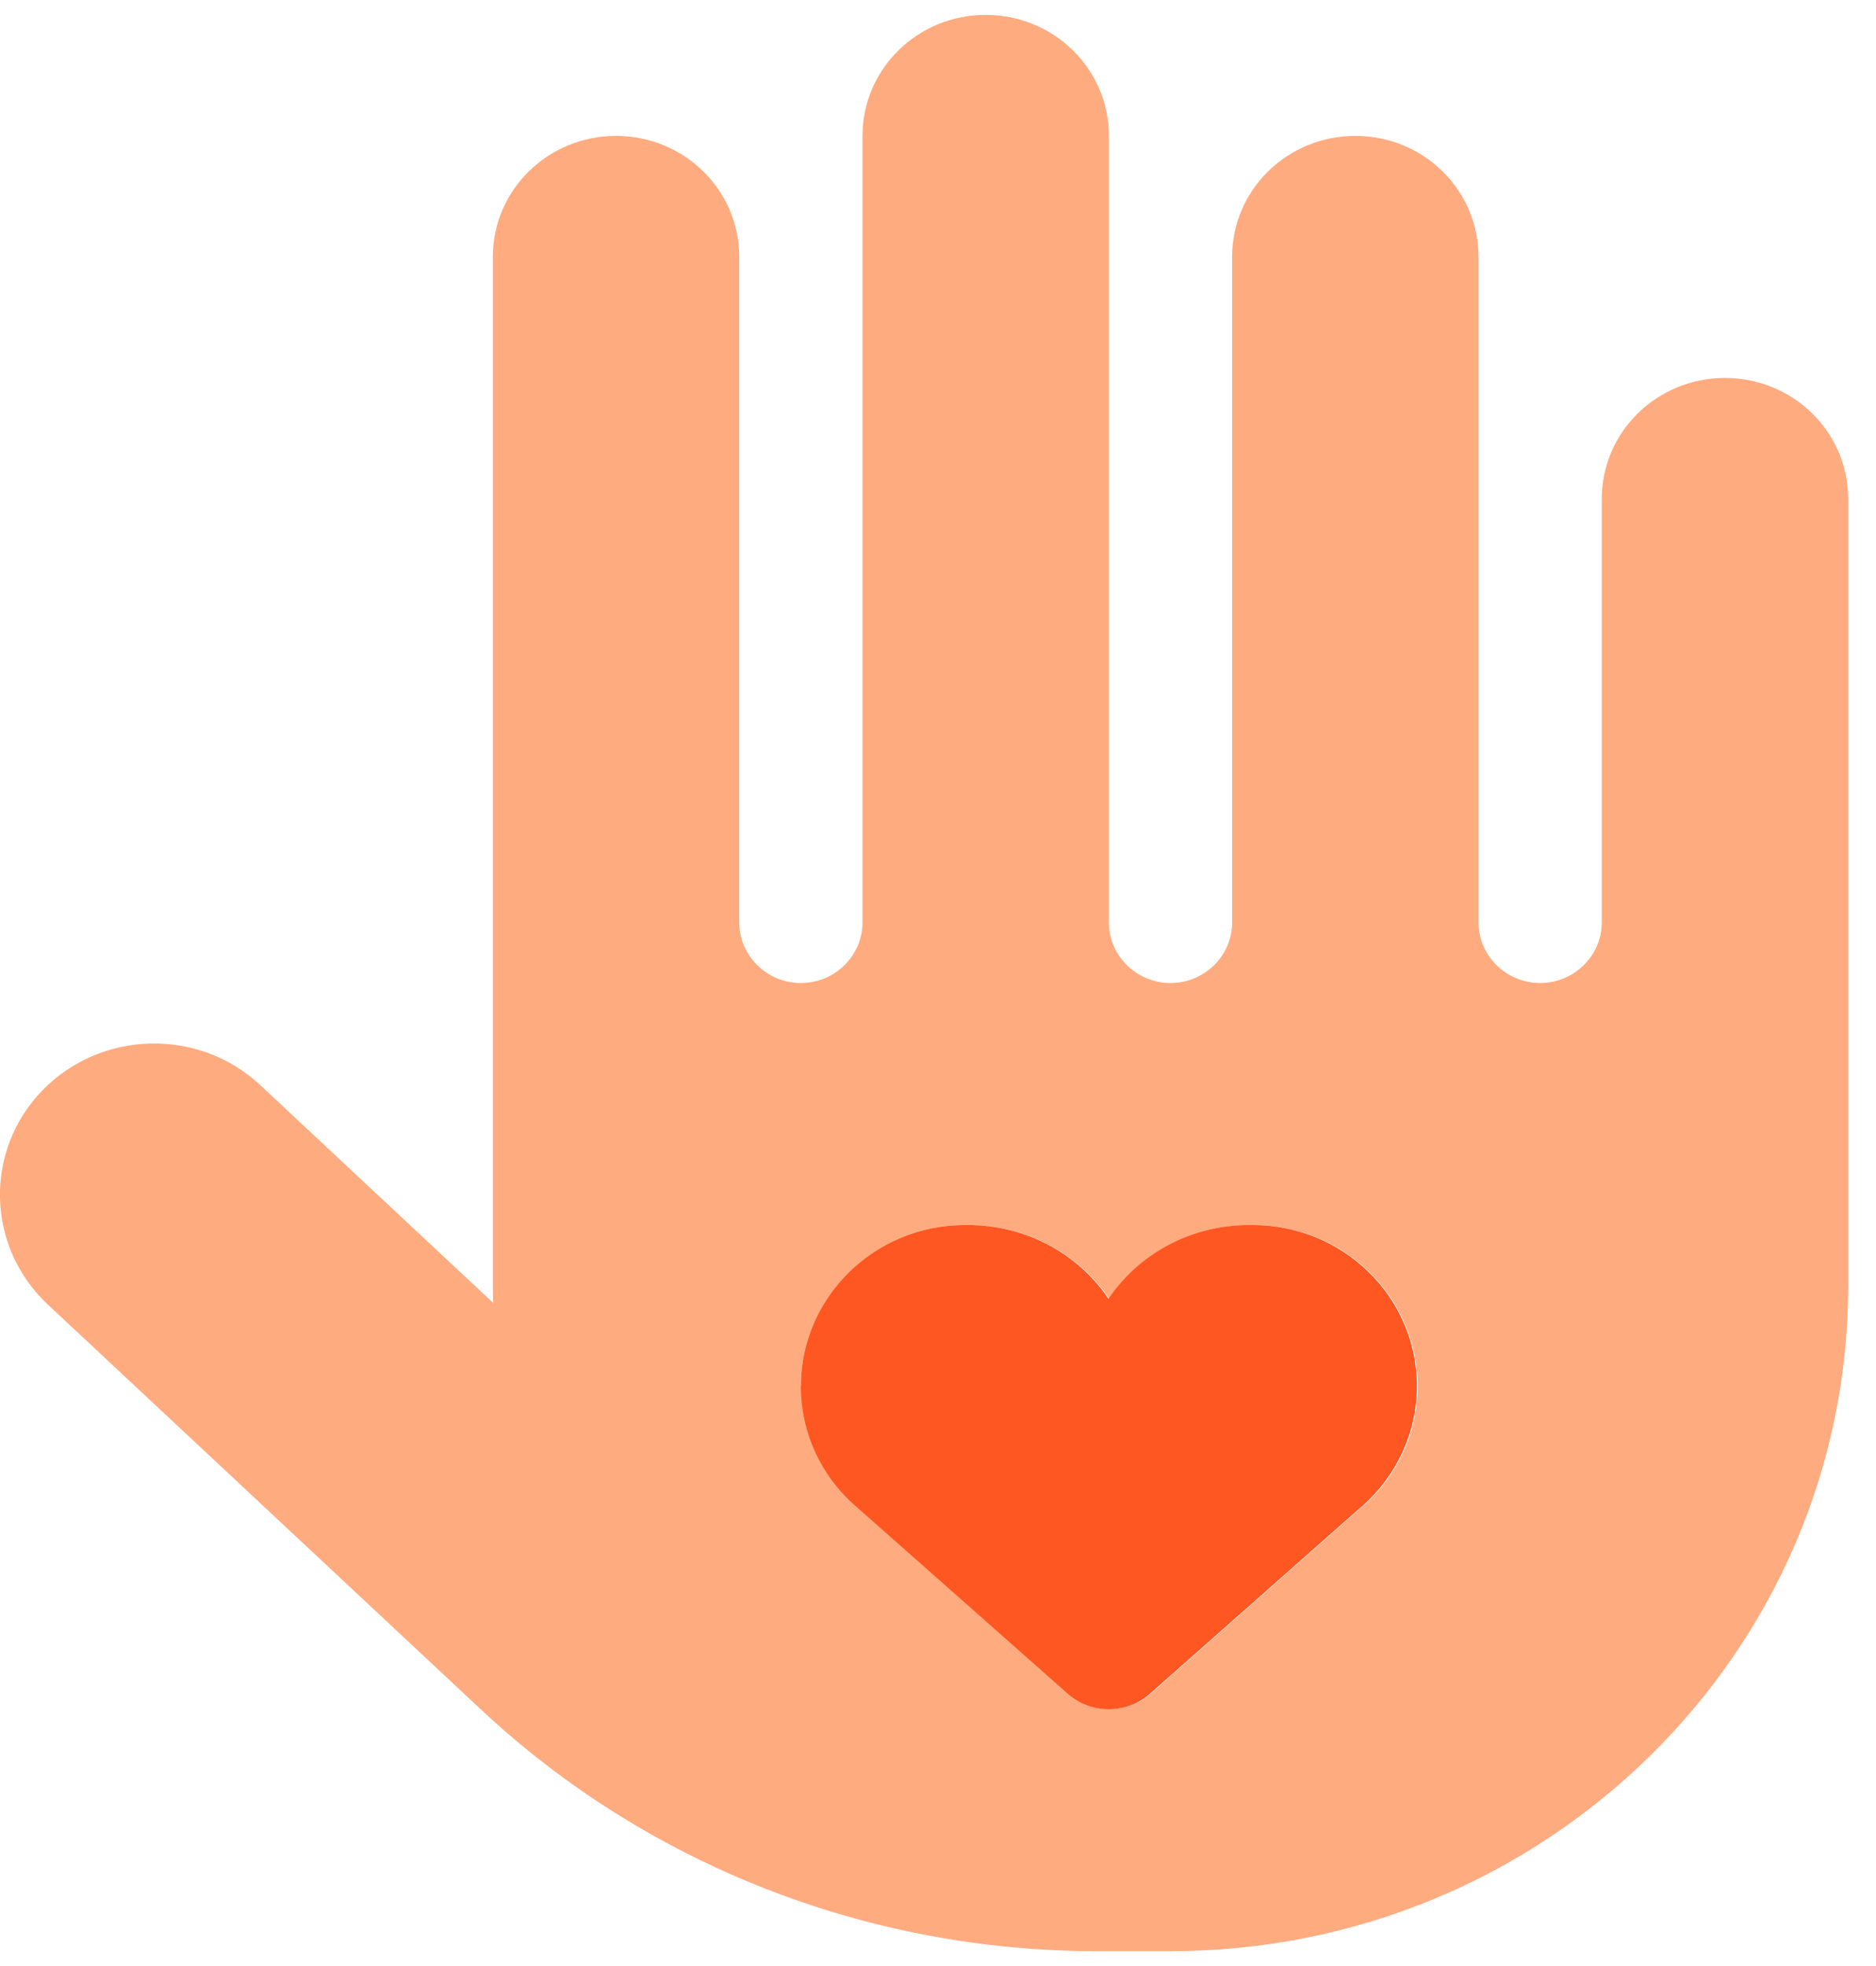
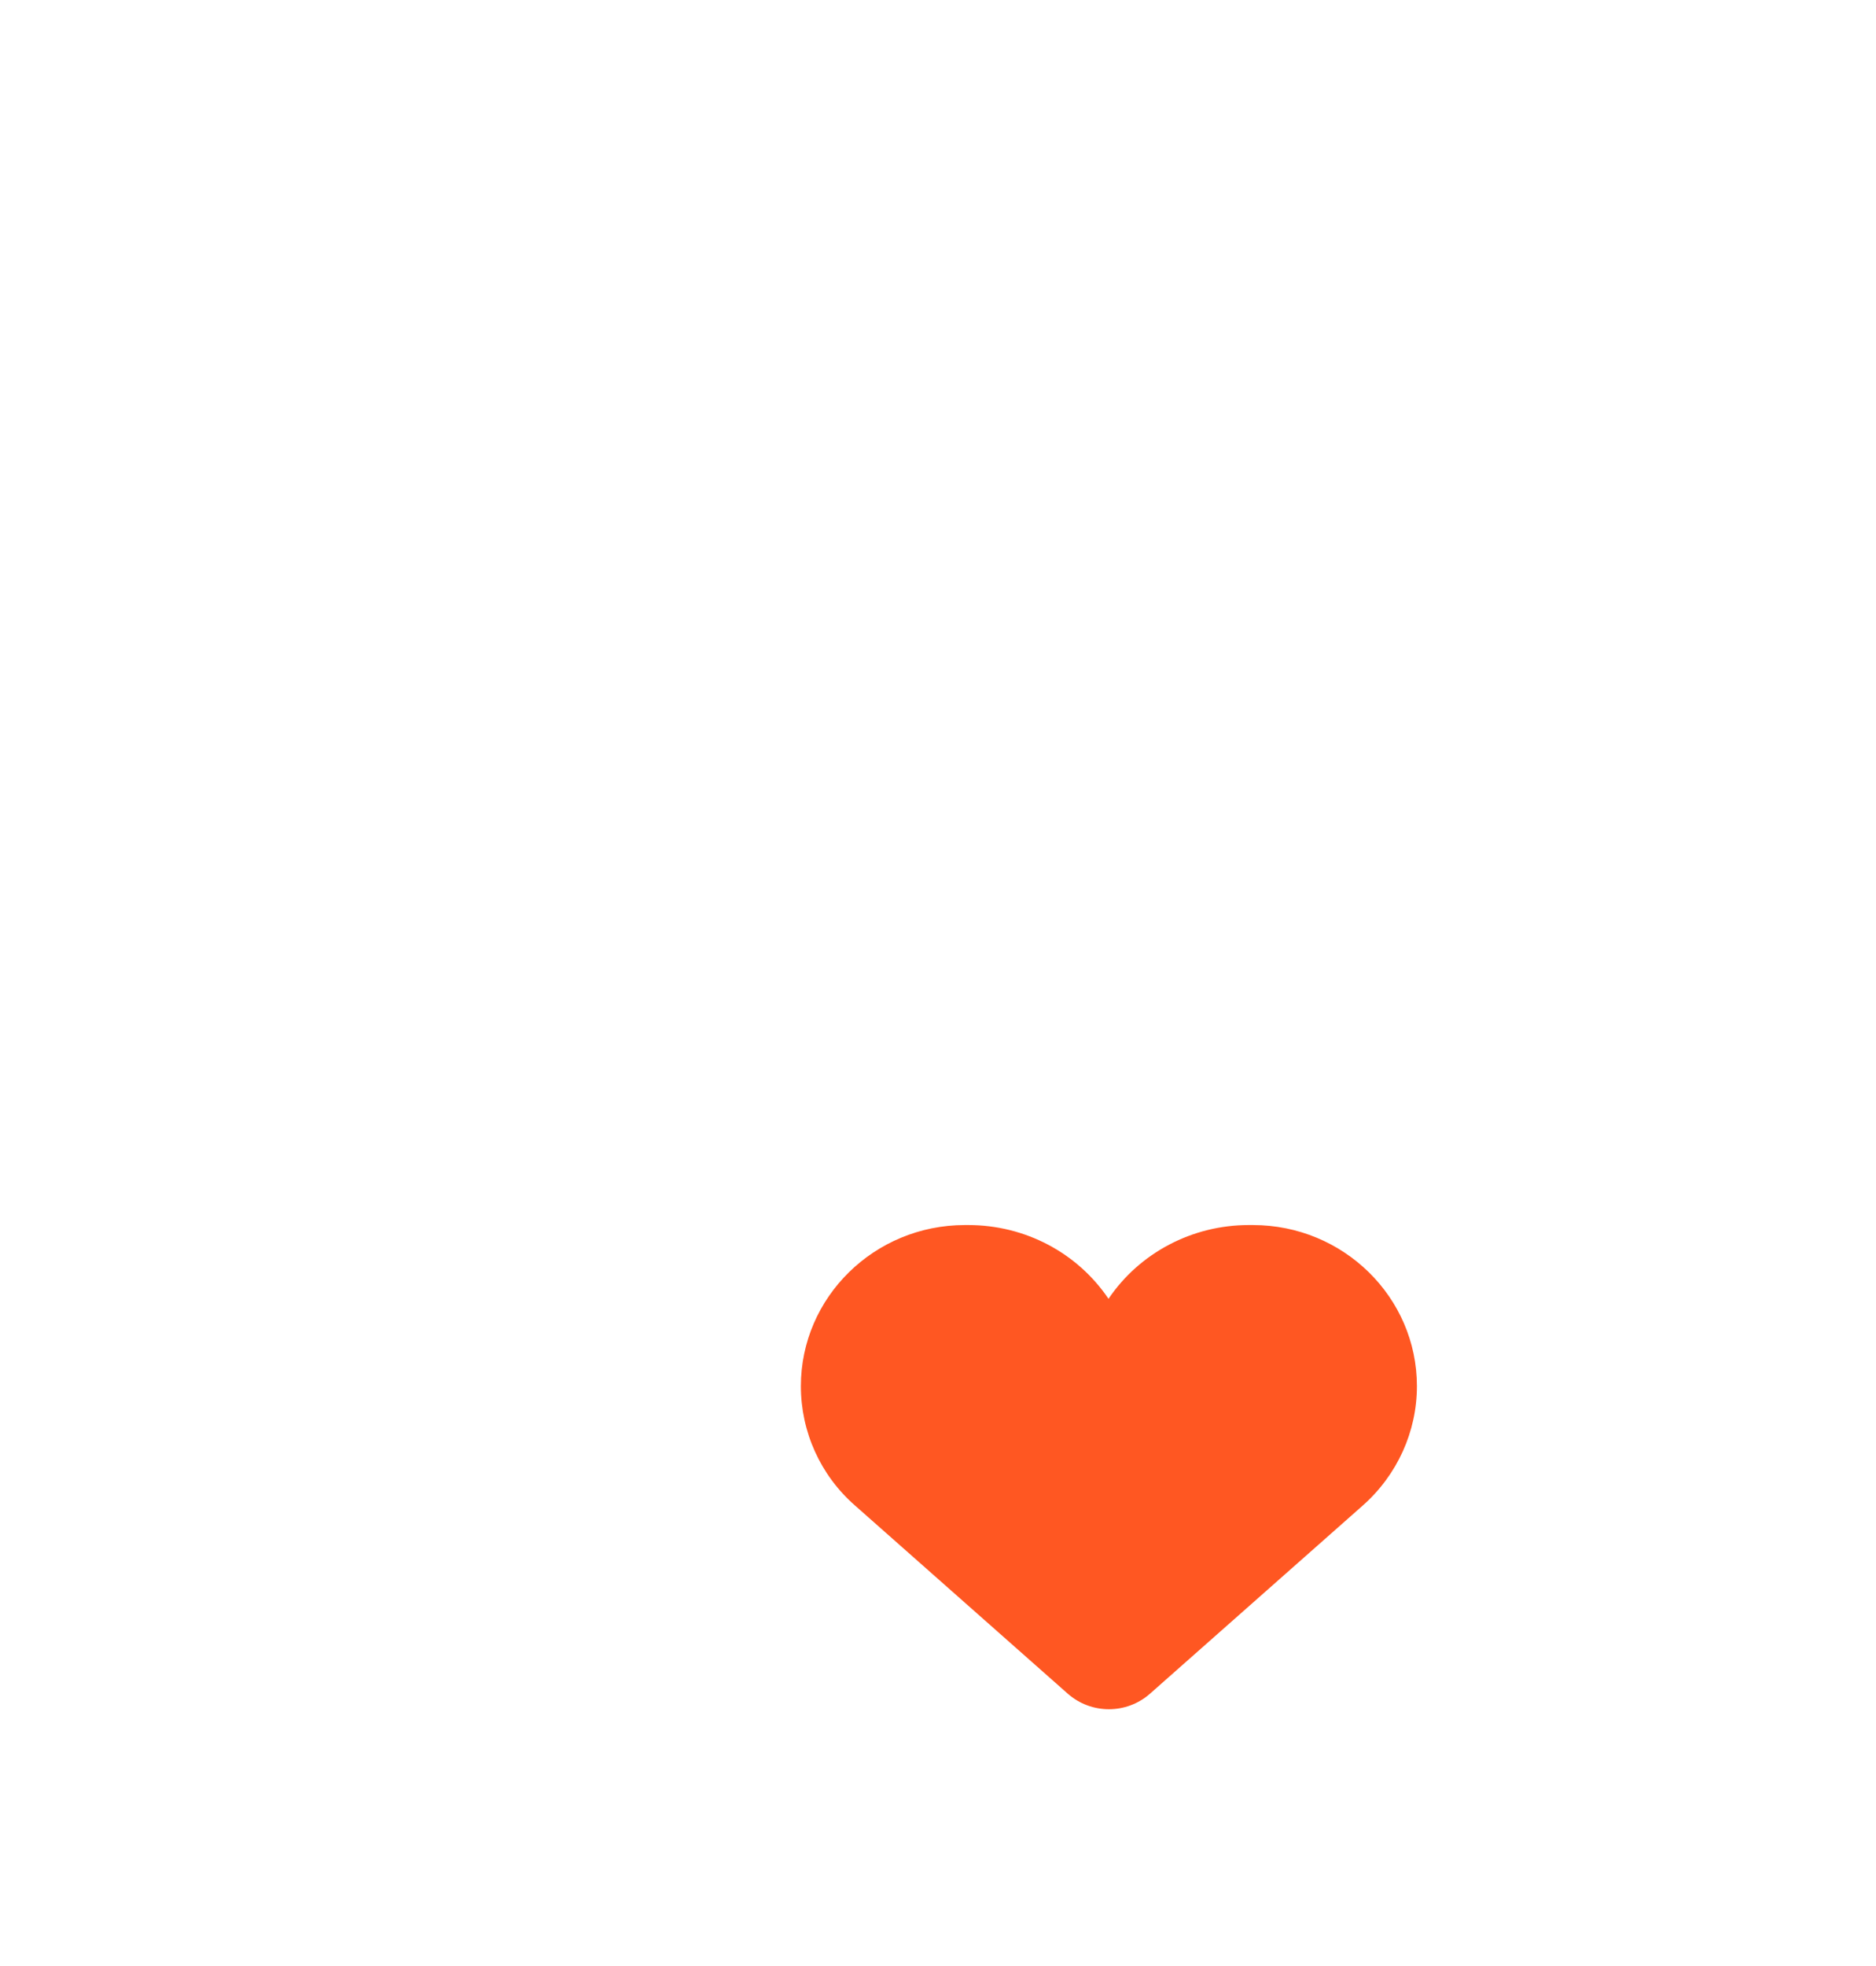
<svg xmlns="http://www.w3.org/2000/svg" width="63" height="66" viewBox="0 0 63 66" fill="none">
-   <path d="M1.422 36.605C-0.543 38.637 -0.466 41.849 1.603 43.791L16.137 57.375C21.71 62.593 29.119 65.5 36.825 65.5H39.308C51.876 65.5 62.066 55.496 62.066 43.156V16.75C62.066 14.503 60.217 12.688 57.928 12.688C55.639 12.688 53.79 14.503 53.79 16.75V30.969C53.79 32.086 52.859 33 51.721 33C50.583 33 49.652 32.086 49.652 30.969V8.625C49.652 6.378 47.803 4.562 45.515 4.562C43.226 4.562 41.377 6.378 41.377 8.625V30.969C41.377 32.086 40.446 33 39.308 33C38.17 33 37.239 32.086 37.239 30.969V4.562C37.239 2.315 35.39 0.5 33.101 0.5C30.813 0.5 28.964 2.315 28.964 4.562V30.969C28.964 32.086 28.033 33 26.895 33C25.757 33 24.826 32.086 24.826 30.969V8.625C24.826 6.378 22.977 4.562 20.688 4.562C18.4 4.562 16.55 6.378 16.55 8.625V43.156C16.55 43.347 16.55 43.55 16.564 43.74L8.741 36.428C6.672 34.498 3.4 34.574 1.422 36.605ZM26.895 46.533C26.895 43.55 29.365 41.125 32.403 41.125H32.545C34.433 41.125 36.205 42.052 37.252 43.601C38.3 42.052 40.058 41.125 41.959 41.125H42.101C45.14 41.125 47.609 43.55 47.609 46.533C47.609 48.069 46.95 49.529 45.786 50.545L38.649 56.855C38.261 57.197 37.756 57.375 37.265 57.375C36.774 57.375 36.269 57.197 35.882 56.855L28.744 50.545C27.58 49.517 26.921 48.057 26.921 46.533H26.895Z" fill="#FFAB80" />
  <path d="M32.403 41.125C29.364 41.125 26.895 43.55 26.895 46.533C26.895 48.069 27.554 49.529 28.718 50.545L35.855 56.855C36.644 57.553 37.834 57.553 38.622 56.855L45.76 50.545C46.924 49.517 47.583 48.057 47.583 46.533C47.583 43.55 45.114 41.125 42.075 41.125H41.933C40.045 41.125 38.273 42.052 37.226 43.601C36.179 42.052 34.42 41.125 32.519 41.125H32.377H32.403Z" fill="#FF5722" />
</svg>